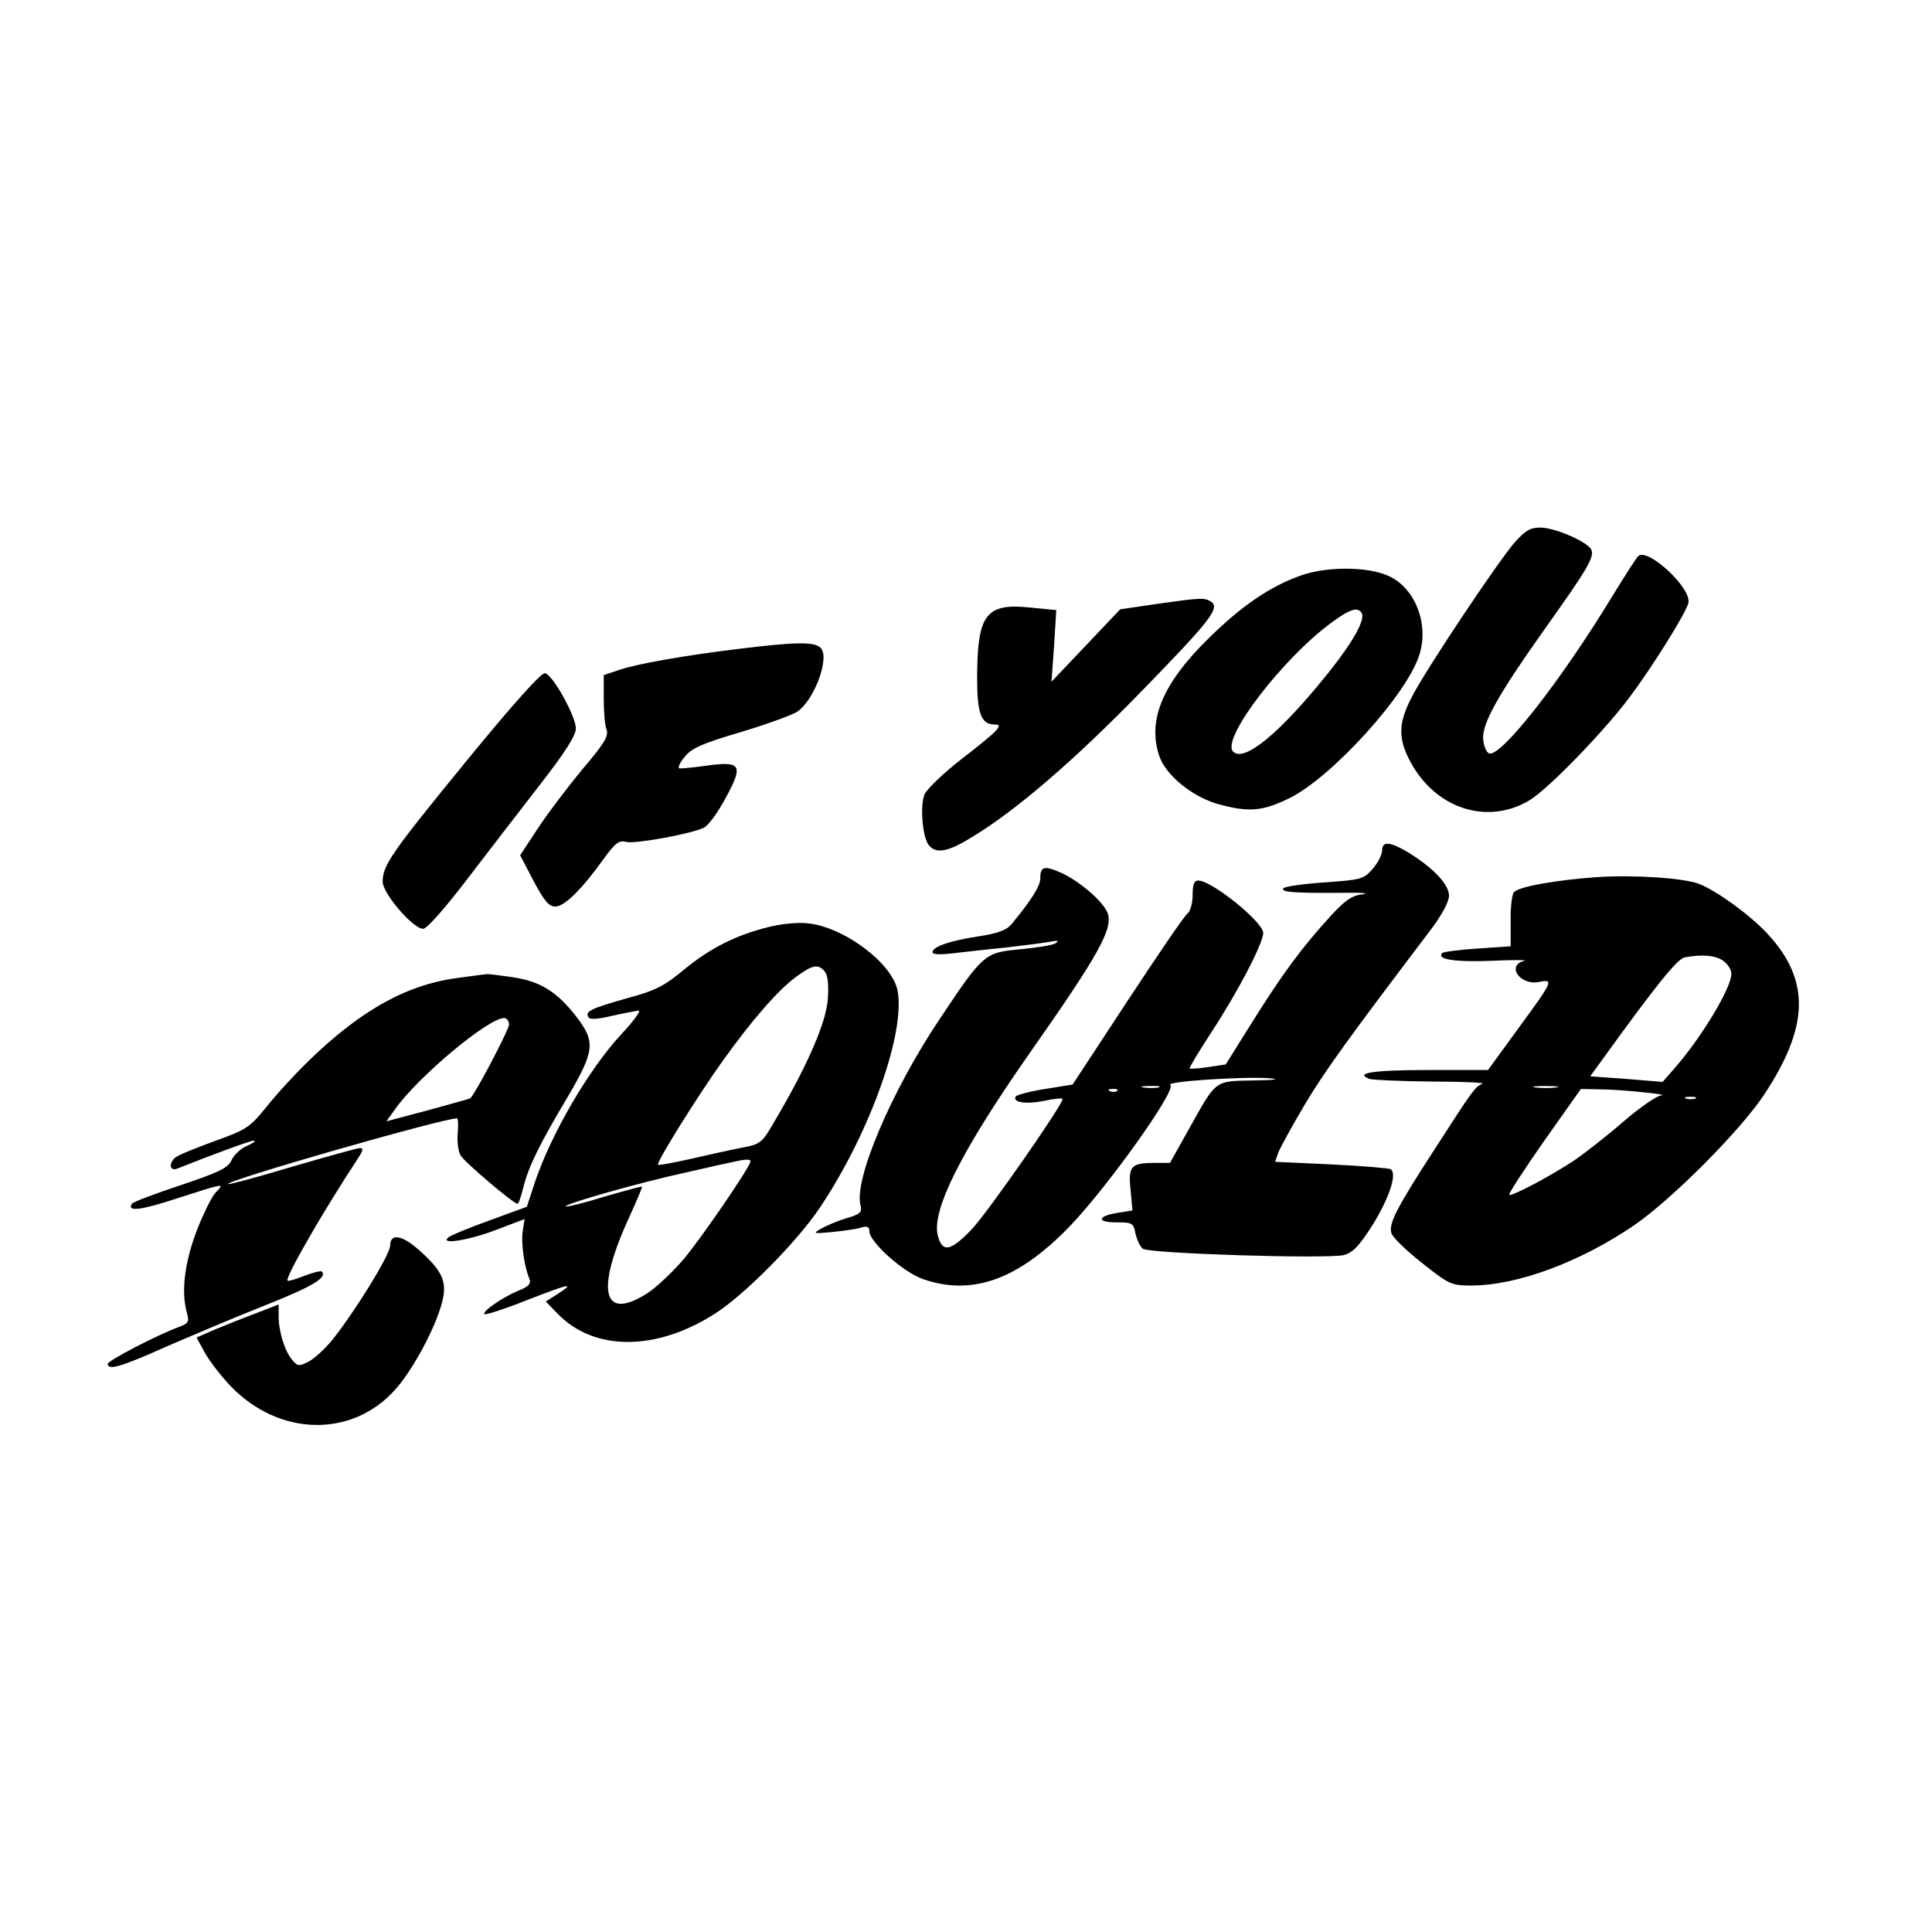
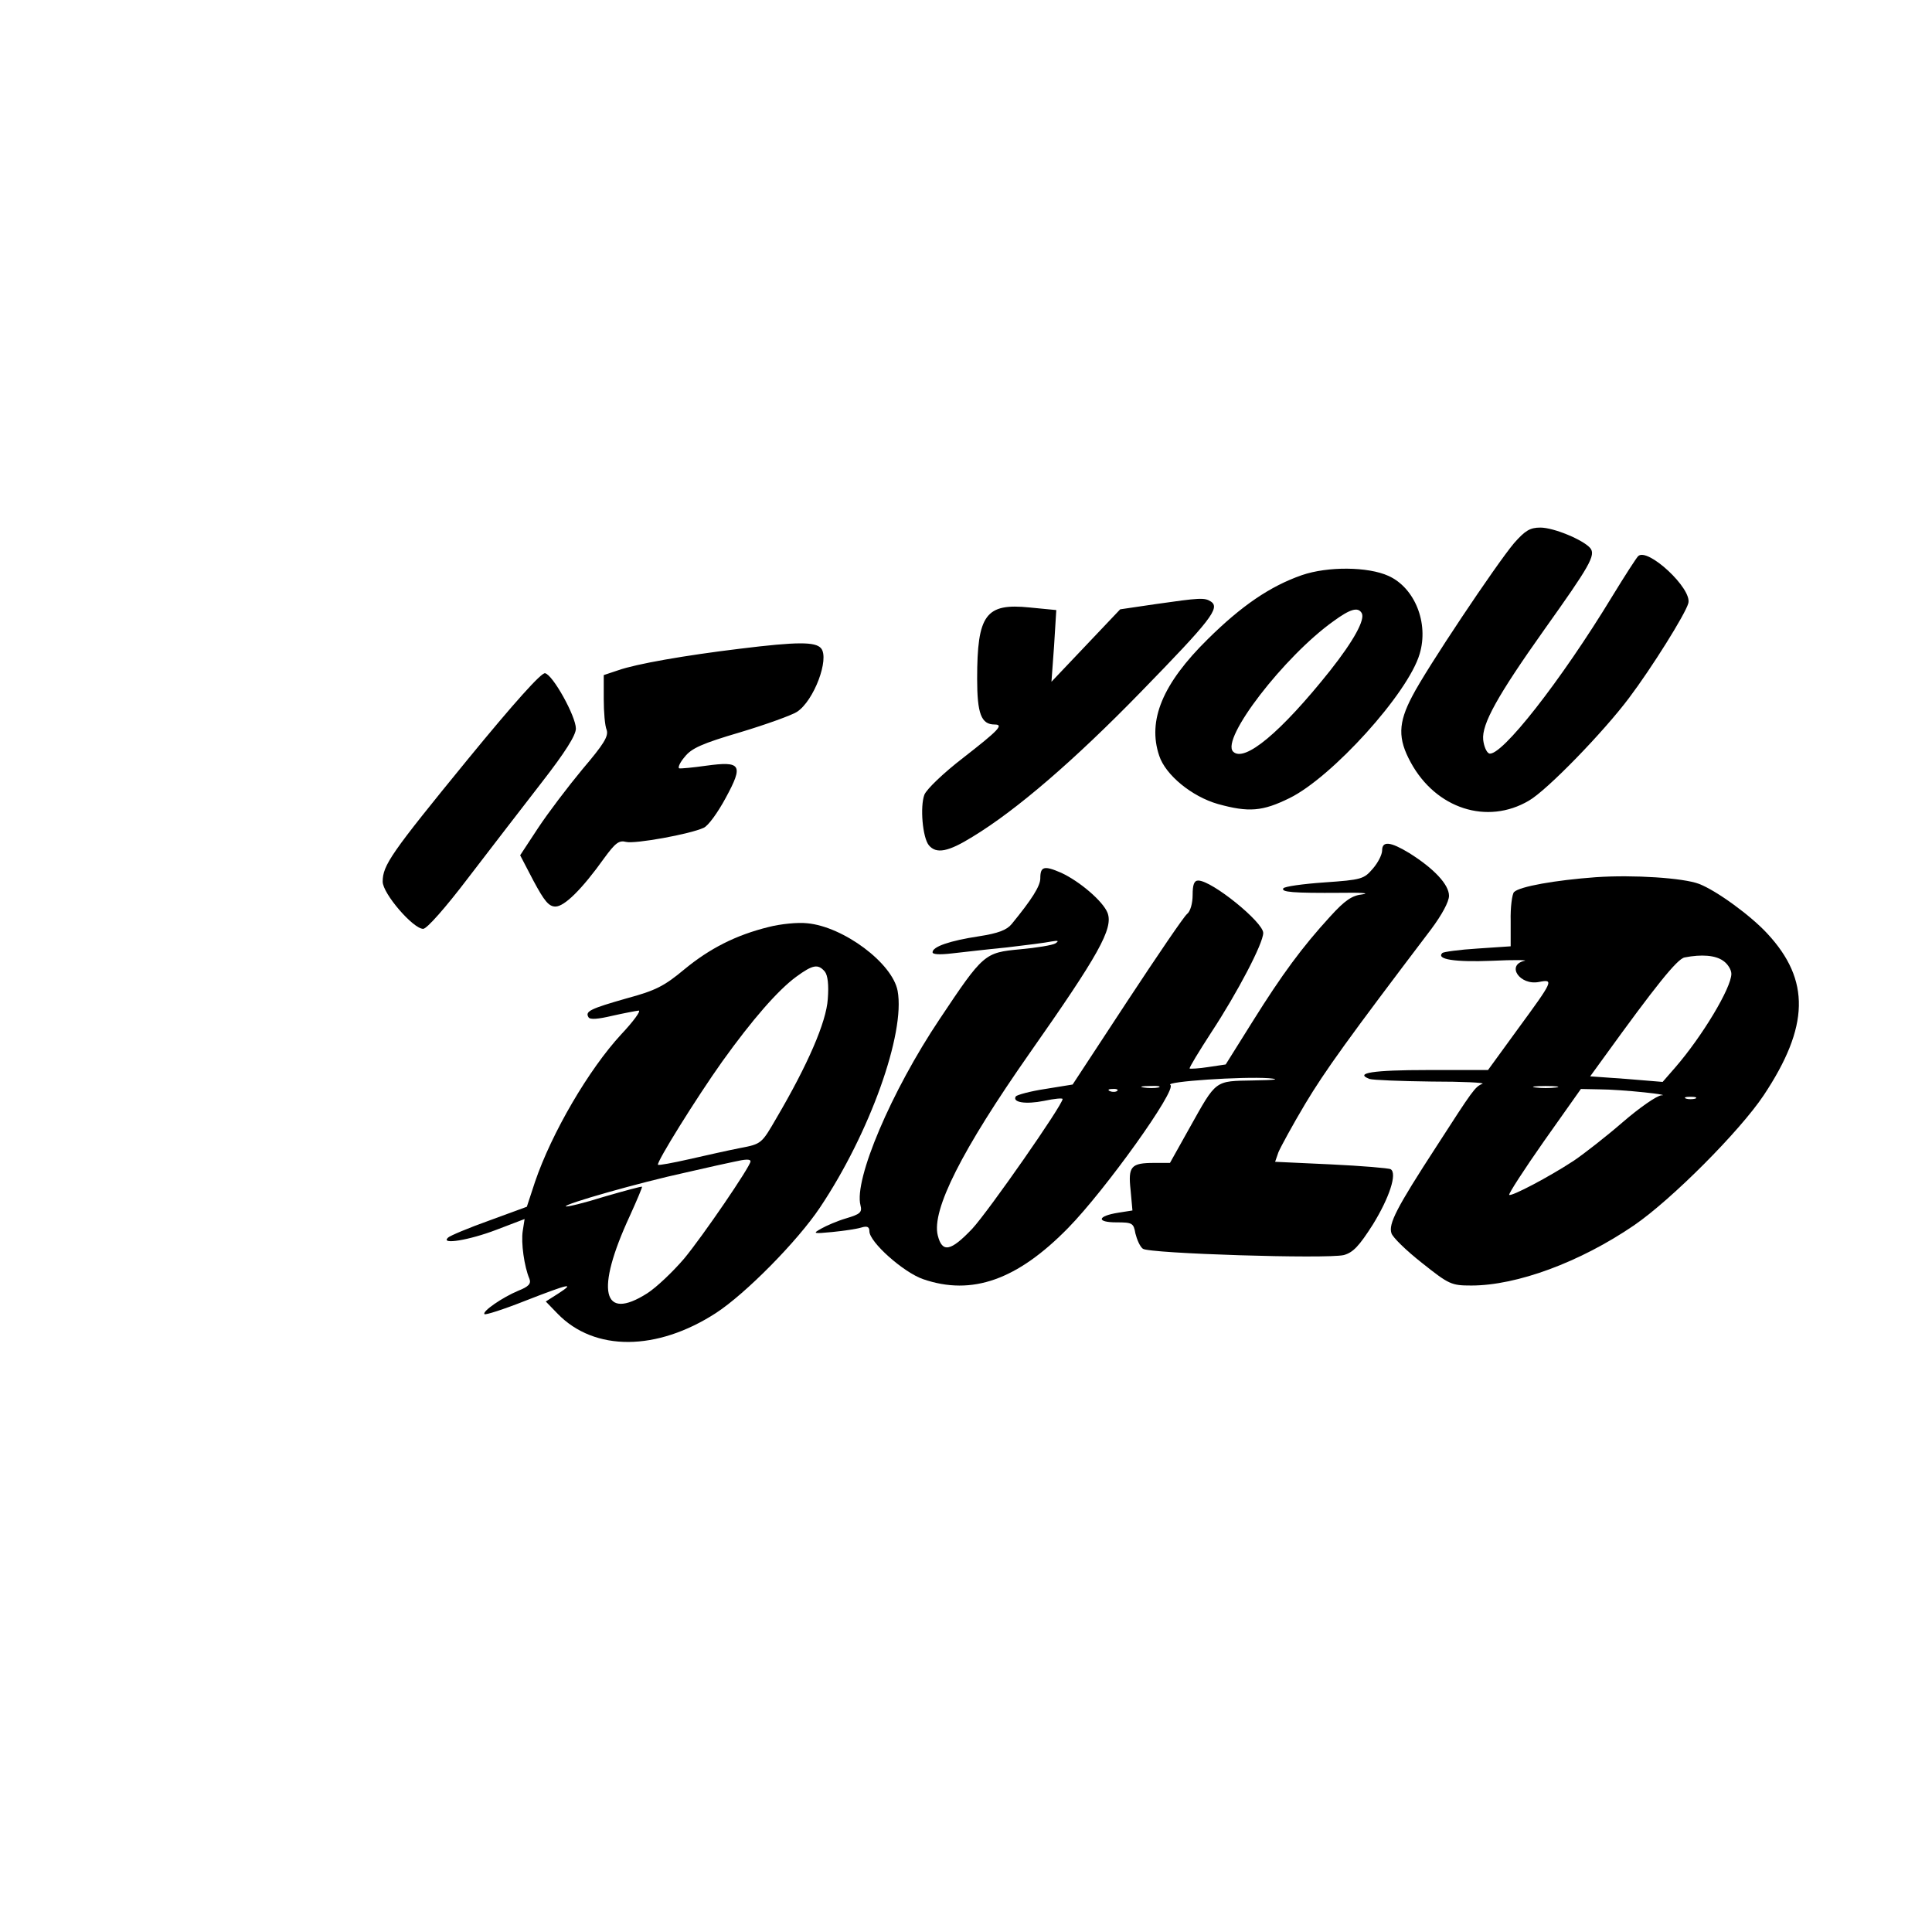
<svg xmlns="http://www.w3.org/2000/svg" version="1.0" width="693.333" height="693.333" viewBox="0 0 520 520">
-   <path d="M407.5 146.2c-4.8 5.7-23.6 33.8-27.4 41.2-3.8 7.2-3.9 11.4-.4 17.8 6.8 12.5 20.6 16.9 31.8 10.3 4.9-2.8 20.2-18.6 27-27.7 6.1-8.1 15.1-22.5 15.9-25.4 1.2-3.9-11-15.2-13.5-12.7-.5.5-3.6 5.3-6.9 10.7-13.9 22.9-30 43.4-33.2 42.4-.7-.3-1.4-1.9-1.6-3.7-.4-4.2 3.8-11.8 16.5-29.7 12.1-17 13.9-20 12.3-21.9-1.9-2.2-9.8-5.5-13.4-5.5-2.8 0-4.1.8-7.1 4.2zm-57.1 8.6c-8.6 3-16.3 8.3-25.3 17.2-12.2 12-16.3 21.9-13.1 31.4 1.7 5.2 8.8 11 15.8 13 8.3 2.3 12 2 19.3-1.6 11.4-5.6 31.9-28.2 35-38.8 2.5-8.3-1.3-17.8-8.4-21-5.5-2.5-16.3-2.6-23.3-.2zm16.1 10.2c1 1.7-2.1 7.4-8.5 15.5-13.3 16.7-23.1 24.8-26.1 21.8-3.4-3.4 13.8-25.7 27-35.1 4.5-3.3 6.6-3.9 7.6-2.2zm-55.5-2.4-9.5 1.4-9.2 9.7-9.3 9.8.7-9.6.6-9.7-7.2-.7c-11.8-1.2-14.1 1.9-14.1 19.2 0 9.4 1.1 12.3 4.7 12.3 2.6 0 1 1.6-8.5 9-5.2 4-9.8 8.4-10.4 9.9-1.2 3.2-.5 11.5 1.2 13.6 2 2.4 5.2 1.8 11.8-2.3 11.7-7.1 27.3-20.5 45.3-39 18.8-19.3 21.4-22.6 18.8-24.3-1.7-1.1-3-1-14.9.7zm-111.8 12c-14.9 1.8-28 4.1-32.8 5.8l-3.9 1.3v6.4c0 3.5.3 7.3.8 8.4.5 1.7-.8 3.8-6.5 10.5-3.9 4.7-9.3 11.8-12 15.9l-4.8 7.3 3.6 6.9c2.9 5.4 4.1 6.9 5.9 6.9 2.4 0 7.1-4.6 13.1-13 3-4.1 4-4.9 5.9-4.4 2.4.6 17.3-2.1 20.9-3.8 1.2-.5 3.8-4.1 5.9-8 4.9-9 4.2-10-5.3-8.7-3.5.5-6.8.8-7.2.7-.4-.2.2-1.6 1.5-3.1 1.8-2.3 4.7-3.6 14.9-6.6 7-2.1 13.9-4.6 15.3-5.5 4.6-3 8.8-14.3 6.5-17.1-1.5-1.8-6.4-1.8-21.8.1zm-73.4 29.9c-20.6 25.2-22.8 28.4-22.8 32.8 0 3.2 8.2 12.7 10.9 12.7 1 0 6.1-5.8 12.1-13.7 5.8-7.6 14.7-19.1 19.8-25.7 6.3-8.1 9.2-12.7 9.2-14.5 0-3.3-6.2-14.5-8.3-14.9-1-.2-8.2 7.8-20.9 23.3zM372 228.9c0 1.1-1.1 3.3-2.5 4.9-2.4 2.8-3 3-13 3.7-5.8.4-10.8 1.1-11.1 1.6-.6 1 2.4 1.3 15.6 1.2 5.2-.1 7.8.1 5.8.4-2.9.3-4.8 1.6-8.8 6-7.5 8.2-12.9 15.5-20.9 28.3l-7.2 11.5-4.7.7c-2.5.4-4.8.5-5 .4-.2-.2 2.5-4.6 5.8-9.7 7.1-10.8 14-24 14-26.8 0-2.9-13.8-14.1-17.5-14.1-1.1 0-1.5 1.1-1.5 3.9 0 2.2-.6 4.4-1.5 5.1-.8.6-8 11.2-16.1 23.5l-14.7 22.4-7.4 1.2c-4 .6-7.6 1.6-7.9 2-1 1.6 2.6 2.2 7.6 1.2 2.8-.6 5-.8 5-.5 0 1.6-19.8 30-24.3 34.9-5.8 6.1-8.1 6.6-9.3 1.8-1.7-6.8 6.5-23 24.7-49 18.6-26.5 22.6-33.6 21-37.8-1.2-3.1-7.5-8.5-12.5-10.8-4.6-2-5.6-1.7-5.6 1.5 0 2.1-2.3 5.7-7.7 12.3-1.3 1.6-3.6 2.5-8.8 3.3-7.9 1.2-12.5 2.8-12.5 4.3 0 .6 1.9.7 5.3.3 2.8-.3 9.5-1.1 14.7-1.6 5.2-.6 10.6-1.3 12-1.6 1.8-.3 2.1-.2 1.1.5-.8.5-5.1 1.2-9.5 1.6-9.6.9-9.9 1.1-21.7 18.8-13 19.4-23.1 43.2-21.3 50.1.5 1.9-.1 2.4-3.8 3.5-2.4.7-5.4 2-6.8 2.8-2.3 1.3-2.2 1.4 3 .9 3-.3 6.5-.8 7.8-1.2 1.6-.5 2.2-.2 2.2 1 0 2.9 9.2 11.1 14.5 12.9 13.1 4.5 25.3.2 39-13.8 10-10.2 29.4-37.3 27.5-38.5-1.5-.9 19.4-2.3 26.5-1.8 3.3.3 1.8.5-4.1.6-10.6.2-9.9-.3-17.3 12.9l-5.2 9.3h-4.2c-6.3 0-7.1.9-6.4 7.3l.5 5.5-3.8.6c-5.7.9-6 2.6-.5 2.6 4.3 0 4.6.2 5.1 3 .4 1.6 1.2 3.5 2 4.1 1.6 1.3 49.5 2.8 54.1 1.7 2.5-.7 4.1-2.4 7.8-8.2 4.5-7.3 6.6-13.8 4.8-14.9-.5-.3-7.7-.9-16-1.3l-15.1-.7.9-2.6c.6-1.4 3.8-7.3 7.2-13 5.4-9 11.6-17.6 33.9-47 2.9-3.9 4.8-7.4 4.8-9 0-3-4-7.3-10.7-11.5-5.1-3.1-7.3-3.3-7.3-.7zm-60.2 63.8c-1 .2-2.8.2-4 0-1.3-.2-.5-.4 1.7-.4 2.2-.1 3.2.1 2.3.4zm-11.1.9c-.3.3-1.2.4-1.9.1-.8-.3-.5-.6.6-.6 1.1-.1 1.7.2 1.3.5z" />
+   <path d="M407.5 146.2c-4.8 5.7-23.6 33.8-27.4 41.2-3.8 7.2-3.9 11.4-.4 17.8 6.8 12.5 20.6 16.9 31.8 10.3 4.9-2.8 20.2-18.6 27-27.7 6.1-8.1 15.1-22.5 15.9-25.4 1.2-3.9-11-15.2-13.5-12.7-.5.5-3.6 5.3-6.9 10.7-13.9 22.9-30 43.4-33.2 42.4-.7-.3-1.4-1.9-1.6-3.7-.4-4.2 3.8-11.8 16.5-29.7 12.1-17 13.9-20 12.3-21.9-1.9-2.2-9.8-5.5-13.4-5.5-2.8 0-4.1.8-7.1 4.2zm-57.1 8.6c-8.6 3-16.3 8.3-25.3 17.2-12.2 12-16.3 21.9-13.1 31.4 1.7 5.2 8.8 11 15.8 13 8.3 2.3 12 2 19.3-1.6 11.4-5.6 31.9-28.2 35-38.8 2.5-8.3-1.3-17.8-8.4-21-5.5-2.5-16.3-2.6-23.3-.2m16.1 10.2c1 1.7-2.1 7.4-8.5 15.5-13.3 16.7-23.1 24.8-26.1 21.8-3.4-3.4 13.8-25.7 27-35.1 4.5-3.3 6.6-3.9 7.6-2.2zm-55.5-2.4-9.5 1.4-9.2 9.7-9.3 9.8.7-9.6.6-9.7-7.2-.7c-11.8-1.2-14.1 1.9-14.1 19.2 0 9.4 1.1 12.3 4.7 12.3 2.6 0 1 1.6-8.5 9-5.2 4-9.8 8.4-10.4 9.9-1.2 3.2-.5 11.5 1.2 13.6 2 2.4 5.2 1.8 11.8-2.3 11.7-7.1 27.3-20.5 45.3-39 18.8-19.3 21.4-22.6 18.8-24.3-1.7-1.1-3-1-14.9.7zm-111.8 12c-14.9 1.8-28 4.1-32.8 5.8l-3.9 1.3v6.4c0 3.5.3 7.3.8 8.4.5 1.7-.8 3.8-6.5 10.5-3.9 4.7-9.3 11.8-12 15.9l-4.8 7.3 3.6 6.9c2.9 5.4 4.1 6.9 5.9 6.9 2.4 0 7.1-4.6 13.1-13 3-4.1 4-4.9 5.9-4.4 2.4.6 17.3-2.1 20.9-3.8 1.2-.5 3.8-4.1 5.9-8 4.9-9 4.2-10-5.3-8.7-3.5.5-6.8.8-7.2.7-.4-.2.2-1.6 1.5-3.1 1.8-2.3 4.7-3.6 14.9-6.6 7-2.1 13.9-4.6 15.3-5.5 4.6-3 8.8-14.3 6.5-17.1-1.5-1.8-6.4-1.8-21.8.1zm-73.4 29.9c-20.6 25.2-22.8 28.4-22.8 32.8 0 3.2 8.2 12.7 10.9 12.7 1 0 6.1-5.8 12.1-13.7 5.8-7.6 14.7-19.1 19.8-25.7 6.3-8.1 9.2-12.7 9.2-14.5 0-3.3-6.2-14.5-8.3-14.9-1-.2-8.2 7.8-20.9 23.3zM372 228.9c0 1.1-1.1 3.3-2.5 4.9-2.4 2.8-3 3-13 3.7-5.8.4-10.8 1.1-11.1 1.6-.6 1 2.4 1.3 15.6 1.2 5.2-.1 7.8.1 5.8.4-2.9.3-4.8 1.6-8.8 6-7.5 8.2-12.9 15.5-20.9 28.3l-7.2 11.5-4.7.7c-2.5.4-4.8.5-5 .4-.2-.2 2.5-4.6 5.8-9.7 7.1-10.8 14-24 14-26.8 0-2.9-13.8-14.1-17.5-14.1-1.1 0-1.5 1.1-1.5 3.9 0 2.2-.6 4.4-1.5 5.1-.8.6-8 11.2-16.1 23.5l-14.7 22.4-7.4 1.2c-4 .6-7.6 1.6-7.9 2-1 1.6 2.6 2.2 7.6 1.2 2.8-.6 5-.8 5-.5 0 1.6-19.8 30-24.3 34.9-5.8 6.1-8.1 6.6-9.3 1.8-1.7-6.8 6.5-23 24.7-49 18.6-26.5 22.6-33.6 21-37.8-1.2-3.1-7.5-8.5-12.5-10.8-4.6-2-5.6-1.7-5.6 1.5 0 2.1-2.3 5.7-7.7 12.3-1.3 1.6-3.6 2.5-8.8 3.3-7.9 1.2-12.5 2.8-12.5 4.3 0 .6 1.9.7 5.3.3 2.8-.3 9.5-1.1 14.7-1.6 5.2-.6 10.6-1.3 12-1.6 1.8-.3 2.1-.2 1.1.5-.8.5-5.1 1.2-9.5 1.6-9.6.9-9.9 1.1-21.7 18.8-13 19.4-23.1 43.2-21.3 50.1.5 1.9-.1 2.4-3.8 3.5-2.4.7-5.4 2-6.8 2.8-2.3 1.3-2.2 1.4 3 .9 3-.3 6.5-.8 7.8-1.2 1.6-.5 2.2-.2 2.2 1 0 2.9 9.2 11.1 14.5 12.9 13.1 4.5 25.3.2 39-13.8 10-10.2 29.4-37.3 27.5-38.5-1.5-.9 19.4-2.3 26.5-1.8 3.3.3 1.8.5-4.1.6-10.6.2-9.9-.3-17.3 12.9l-5.2 9.3h-4.2c-6.3 0-7.1.9-6.4 7.3l.5 5.5-3.8.6c-5.7.9-6 2.6-.5 2.6 4.3 0 4.6.2 5.1 3 .4 1.6 1.2 3.5 2 4.1 1.6 1.3 49.5 2.8 54.1 1.7 2.5-.7 4.1-2.4 7.8-8.2 4.5-7.3 6.6-13.8 4.8-14.9-.5-.3-7.7-.9-16-1.3l-15.1-.7.9-2.6c.6-1.4 3.8-7.3 7.2-13 5.4-9 11.6-17.6 33.9-47 2.9-3.9 4.8-7.4 4.8-9 0-3-4-7.3-10.7-11.5-5.1-3.1-7.3-3.3-7.3-.7zm-60.2 63.8c-1 .2-2.8.2-4 0-1.3-.2-.5-.4 1.7-.4 2.2-.1 3.2.1 2.3.4zm-11.1.9c-.3.3-1.2.4-1.9.1-.8-.3-.5-.6.6-.6 1.1-.1 1.7.2 1.3.5z" />
  <path d="M429.5 236.1c-10.9.8-20.5 2.5-22 4-.5.5-1 4.1-.9 7.8v6.8l-8.9.6c-4.9.3-9.2.9-9.5 1.2-1.7 1.7 3.3 2.5 13.3 2.1 6.1-.3 10-.2 8.8 0-5 1.2-1.2 6.7 3.9 5.7 4.1-.8 3.9-.4-5.7 12.7l-8 11h-16.2c-14.7 0-19.9.8-15.7 2.4.9.3 8.4.6 16.7.7 8.4 0 14.5.3 13.7.6-2 .8-2.6 1.7-12.4 16.9-10.8 16.6-12.9 20.8-12.1 23.3.3 1.1 4 4.7 8.2 8 7.3 5.8 7.9 6.1 13.3 6.1 12.3 0 29.3-6.3 43.8-16.2 10.2-7 28.5-25.4 34.9-35 12.3-18.5 12.6-31 1-43.5-4.4-4.8-13.7-11.6-18.4-13.4-4.2-1.6-17.6-2.5-27.8-1.8zm34.3 22.5c1.2.8 2.2 2.4 2.2 3.5 0 3.8-7.9 16.9-15.1 25.2l-3.4 3.9-9.7-.8-9.8-.7 3.7-5.1c13.8-19.1 19.7-26.5 21.7-26.9 4.6-.9 8.3-.6 10.4.9zm-45 34.1c-1.6.2-4 .2-5.5 0-1.6-.2-.3-.4 2.7-.4s4.3.2 2.8.4zm23.7 1.3c3.9.4 6 .8 4.7.8-1.3.1-6 3.4-10.4 7.2-4.5 3.9-10.4 8.5-13.2 10.4-6.7 4.4-16.8 9.7-17.4 9.2-.2-.3 4-6.8 9.4-14.5l9.9-14 5 .1c2.8 0 8.2.4 12 .8zm13.8 1.7c-.7.2-1.9.2-2.5 0-.7-.3-.2-.5 1.2-.5s1.9.2 1.3.5zm-249.4-46.2c-8.9 2.2-15.9 5.8-22.7 11.4-5.4 4.5-7.7 5.7-15.5 7.8-9.8 2.8-11.3 3.5-10.3 5.1.4.7 2.6.5 6.4-.4 3.1-.7 6.3-1.3 7.1-1.4.7 0-1.4 2.9-4.7 6.4-8.7 9.4-18.7 26.5-23.2 39.7l-2.2 6.7-10.1 3.7c-5.6 2-10.6 4.1-11.1 4.6-2.2 2 5.7.7 13-2.1l7.6-2.9-.5 3.2c-.5 3.2.4 9.6 1.8 12.9.5 1.3-.2 2.1-3 3.2-4.3 1.8-9.8 5.6-9.1 6.3.2.3 5.2-1.3 11-3.6 11.8-4.6 13.6-5 8.8-1.9l-3.3 2.1 3.2 3.3c9.9 10.2 26.7 10.1 42.6-.2 8-5.2 22-19.4 28-28.4 13.4-20 23-46.9 20.9-58.3-1.4-7.5-14.6-17.3-24.3-18.2-2.6-.3-7.3.2-10.4 1zm15.1 12c.8 1 1.1 3.6.8 7.4-.4 6.2-5.4 17.7-13.8 32-4 6.9-4 7-9.8 8.1-3.1.6-9.3 2-13.7 3-4.4 1-8.2 1.7-8.4 1.5-.5-.6 10.4-18.1 17.3-27.8 8.1-11.3 15-19.2 19.9-22.8 4.5-3.3 5.9-3.5 7.7-1.4zm-20 51.1c0 1.3-12.9 20.2-17.9 26.2-3 3.5-7.4 7.7-9.9 9.3-12.1 7.7-14-.7-4.7-20.8 1.9-4.2 3.4-7.7 3.3-7.9-.2-.1-4.7 1.1-10.2 2.7-5.4 1.7-10 2.8-10.3 2.6-.6-.6 19.8-6.4 32.2-9.1 6.1-1.4 11.9-2.7 13-2.9 3.1-.7 4.5-.8 4.5-.1z" />
-   <path d="M124 263.1c-14.1 1.7-26.4 8.4-40.8 22.3-3.5 3.4-8.6 8.9-11.3 12.3-4.6 5.7-5.5 6.3-13.5 9.2-4.7 1.7-9.4 3.6-10.5 4.2-2.5 1.3-2.6 4.4-.1 3.4 9.5-3.8 19.6-7.5 20.5-7.5.7.1-.2.7-1.8 1.4-1.7.7-3.6 2.5-4.2 3.9-1 2.1-3.3 3.2-13.7 6.7-6.9 2.3-12.8 4.5-13.1 5-1.4 2.2 2.3 1.8 12.3-1.5 12.7-4.1 12.8-4.1 10.3-1.6-1 1-3.3 5.6-5.1 10.2-3.3 8.6-4.3 16.6-2.7 22.2.7 2.4.4 2.9-2 3.8-5.8 2.1-19.3 9.1-19.3 10 0 1.8 3.6.8 15.4-4.5 6.7-2.9 18.7-8 26.8-11.2 13.1-5.2 17-7.6 15.4-9.2-.3-.2-2.4.3-4.7 1.2-2.3.9-4.3 1.5-4.5 1.3-.8-.7 9.7-18.9 19-33 1.3-2 1.5-2.7.5-2.7-.7 0-8.9 2.3-18.2 5-9.3 2.8-17.1 4.9-17.3 4.7-.9-.9 57.8-17.7 61.6-17.7.3 0 .4 1.8.2 3.9-.2 2.1.1 4.8.7 6 1 1.8 14.3 13.1 15.4 13.1.3 0 1-2.1 1.6-4.6 1.4-5.5 4.4-11.6 11.8-24 7.3-12.4 7.6-14.9 2.7-21.4-5.4-7.1-10-9.9-17.5-11-3.5-.5-6.6-.9-6.9-.8-.3 0-3.4.4-7 .9zm13 12.7c0 1.3-8.9 18.3-10.4 19.8 0 .1-5.2 1.5-11.3 3.2l-11.3 3 2.3-3.2c6.1-8.7 25.1-24.6 29.4-24.6.7 0 1.3.8 1.3 1.8z" />
-   <path d="M105 335.3c0 2.4-9.7 18.1-15.7 25.5-1.9 2.3-4.7 4.9-6.3 5.7-2.5 1.3-2.9 1.2-4.2-.3-2.1-2.3-3.8-7.8-3.8-11.8v-3.3l-6.2 2.4c-3.5 1.3-8.5 3.3-11.1 4.4l-4.8 2.1 2.3 4.2c1.3 2.3 4.4 6.3 7 9 13 13.4 32.4 13.8 44 1 4.4-4.8 10-14.9 12.3-22 2.1-6.6 1.2-9.4-5.1-15.2-5-4.6-8.4-5.3-8.4-1.7z" />
</svg>